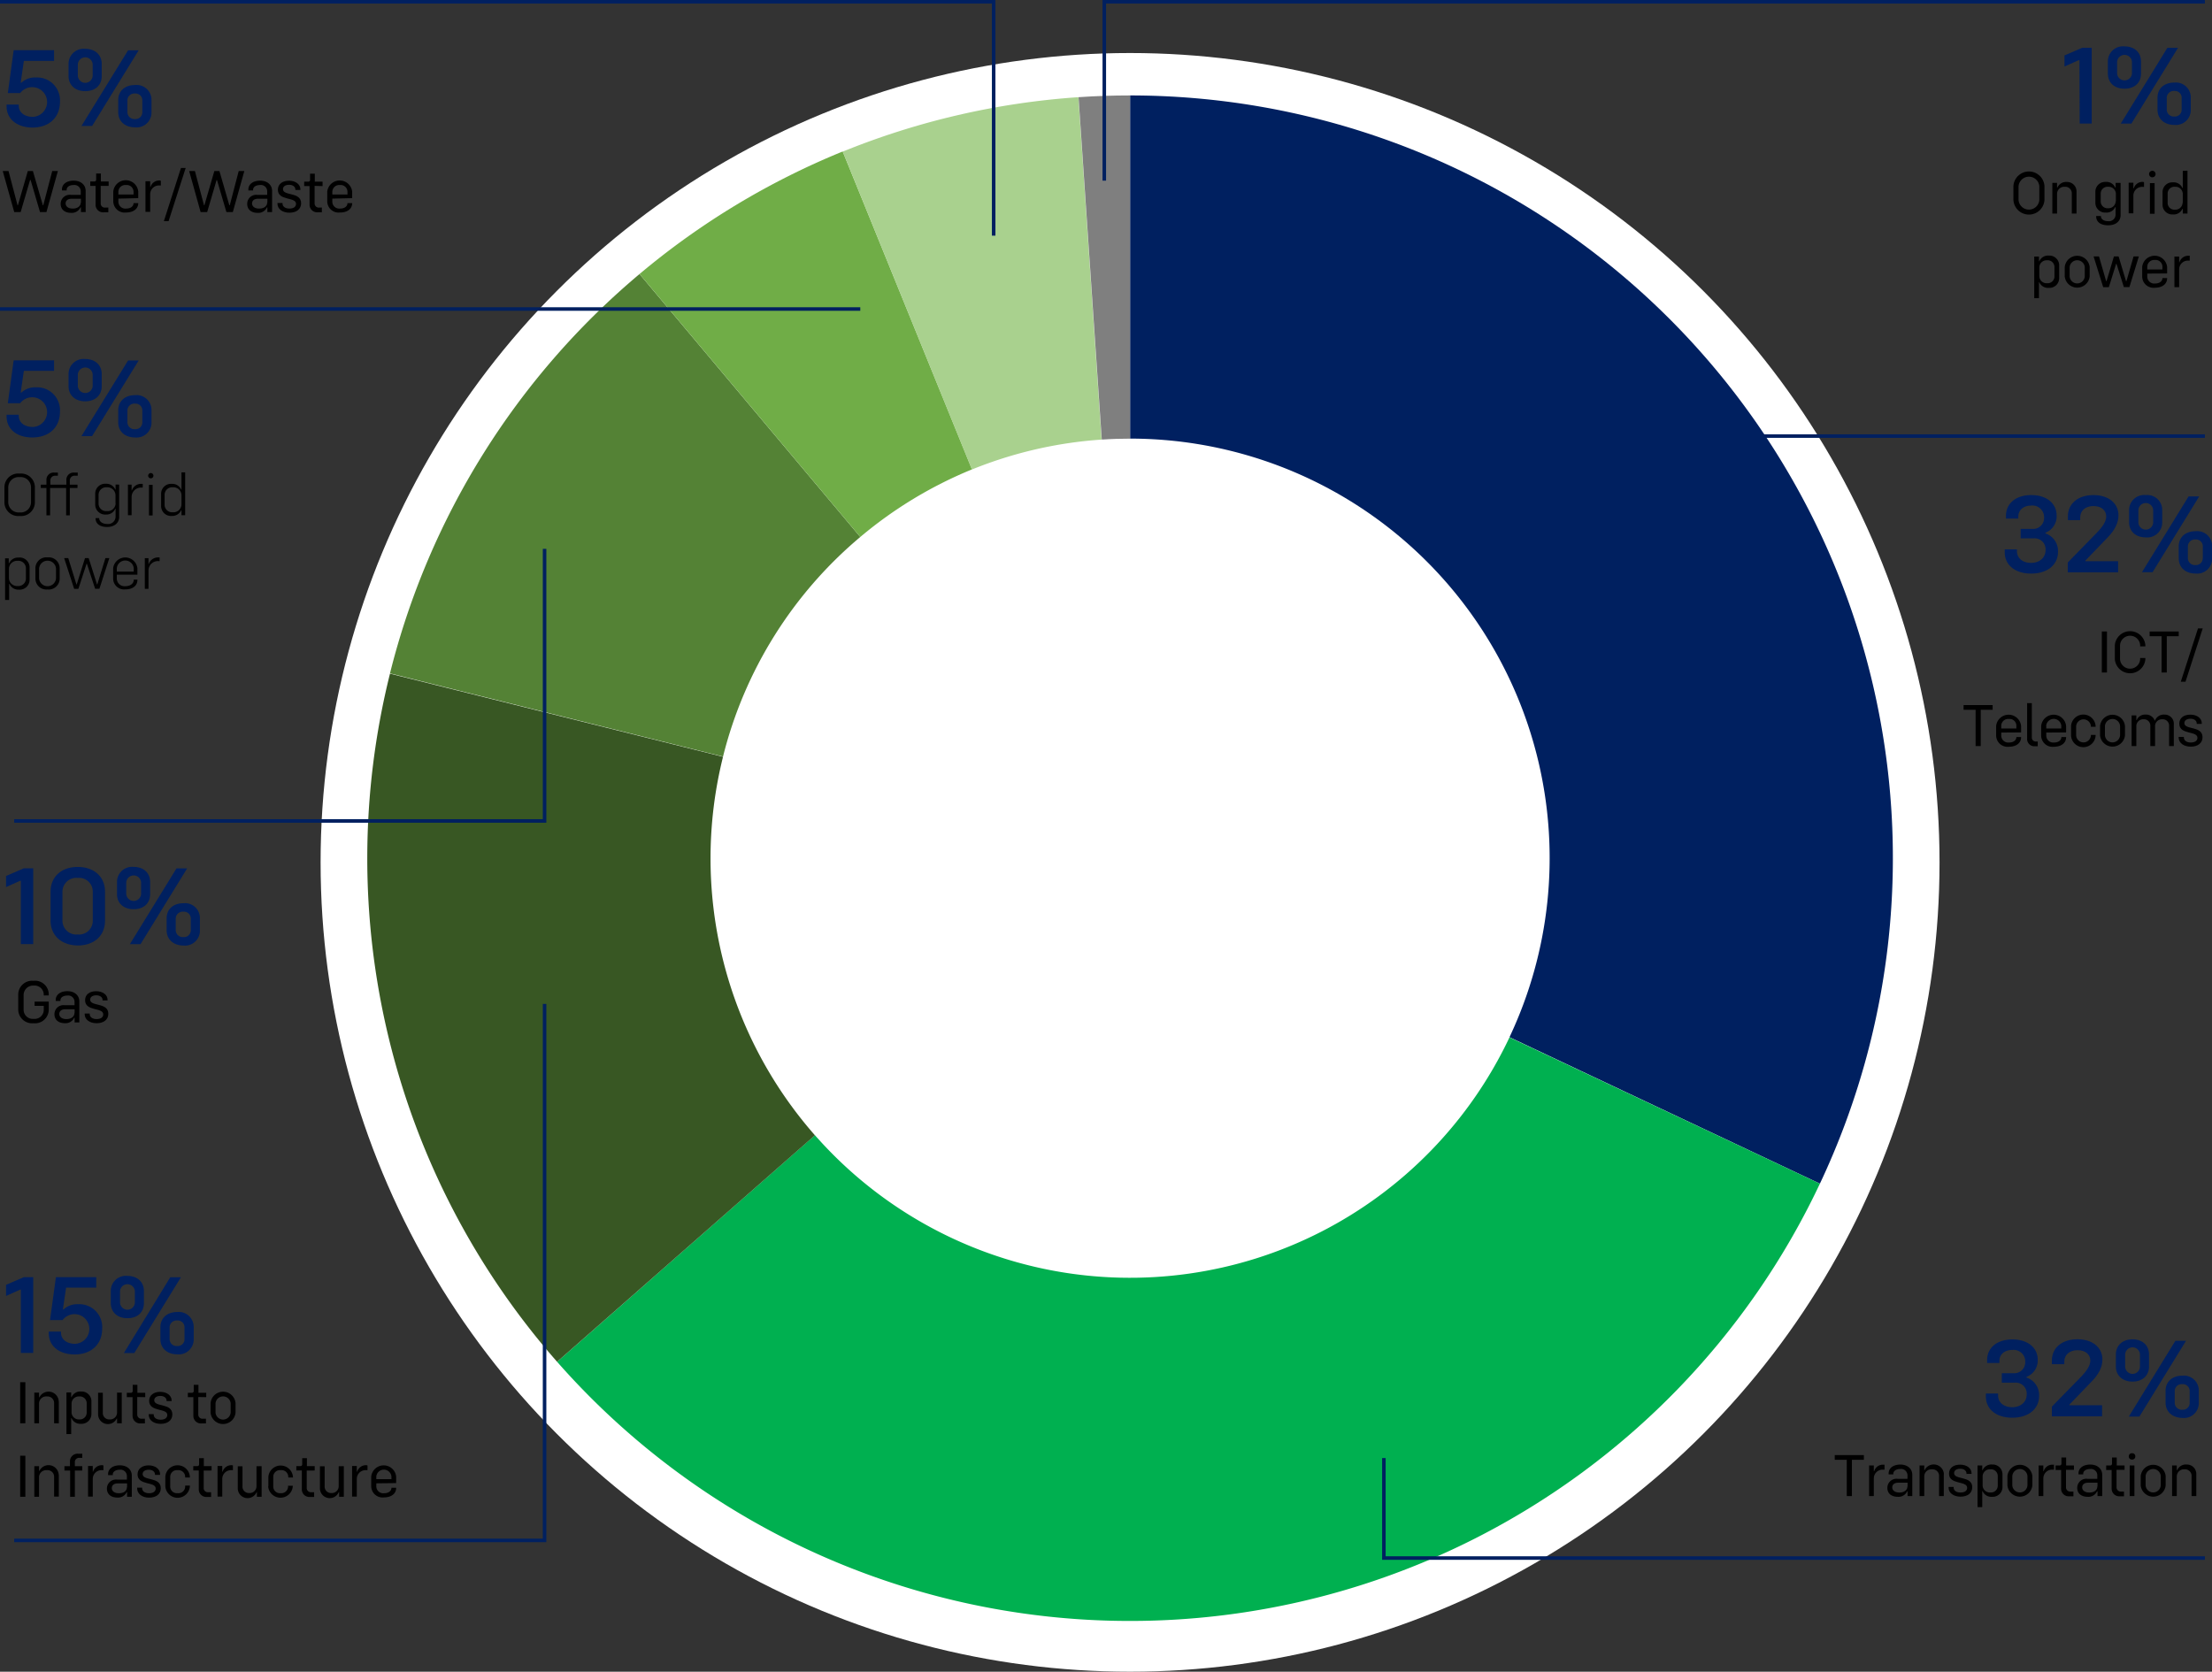
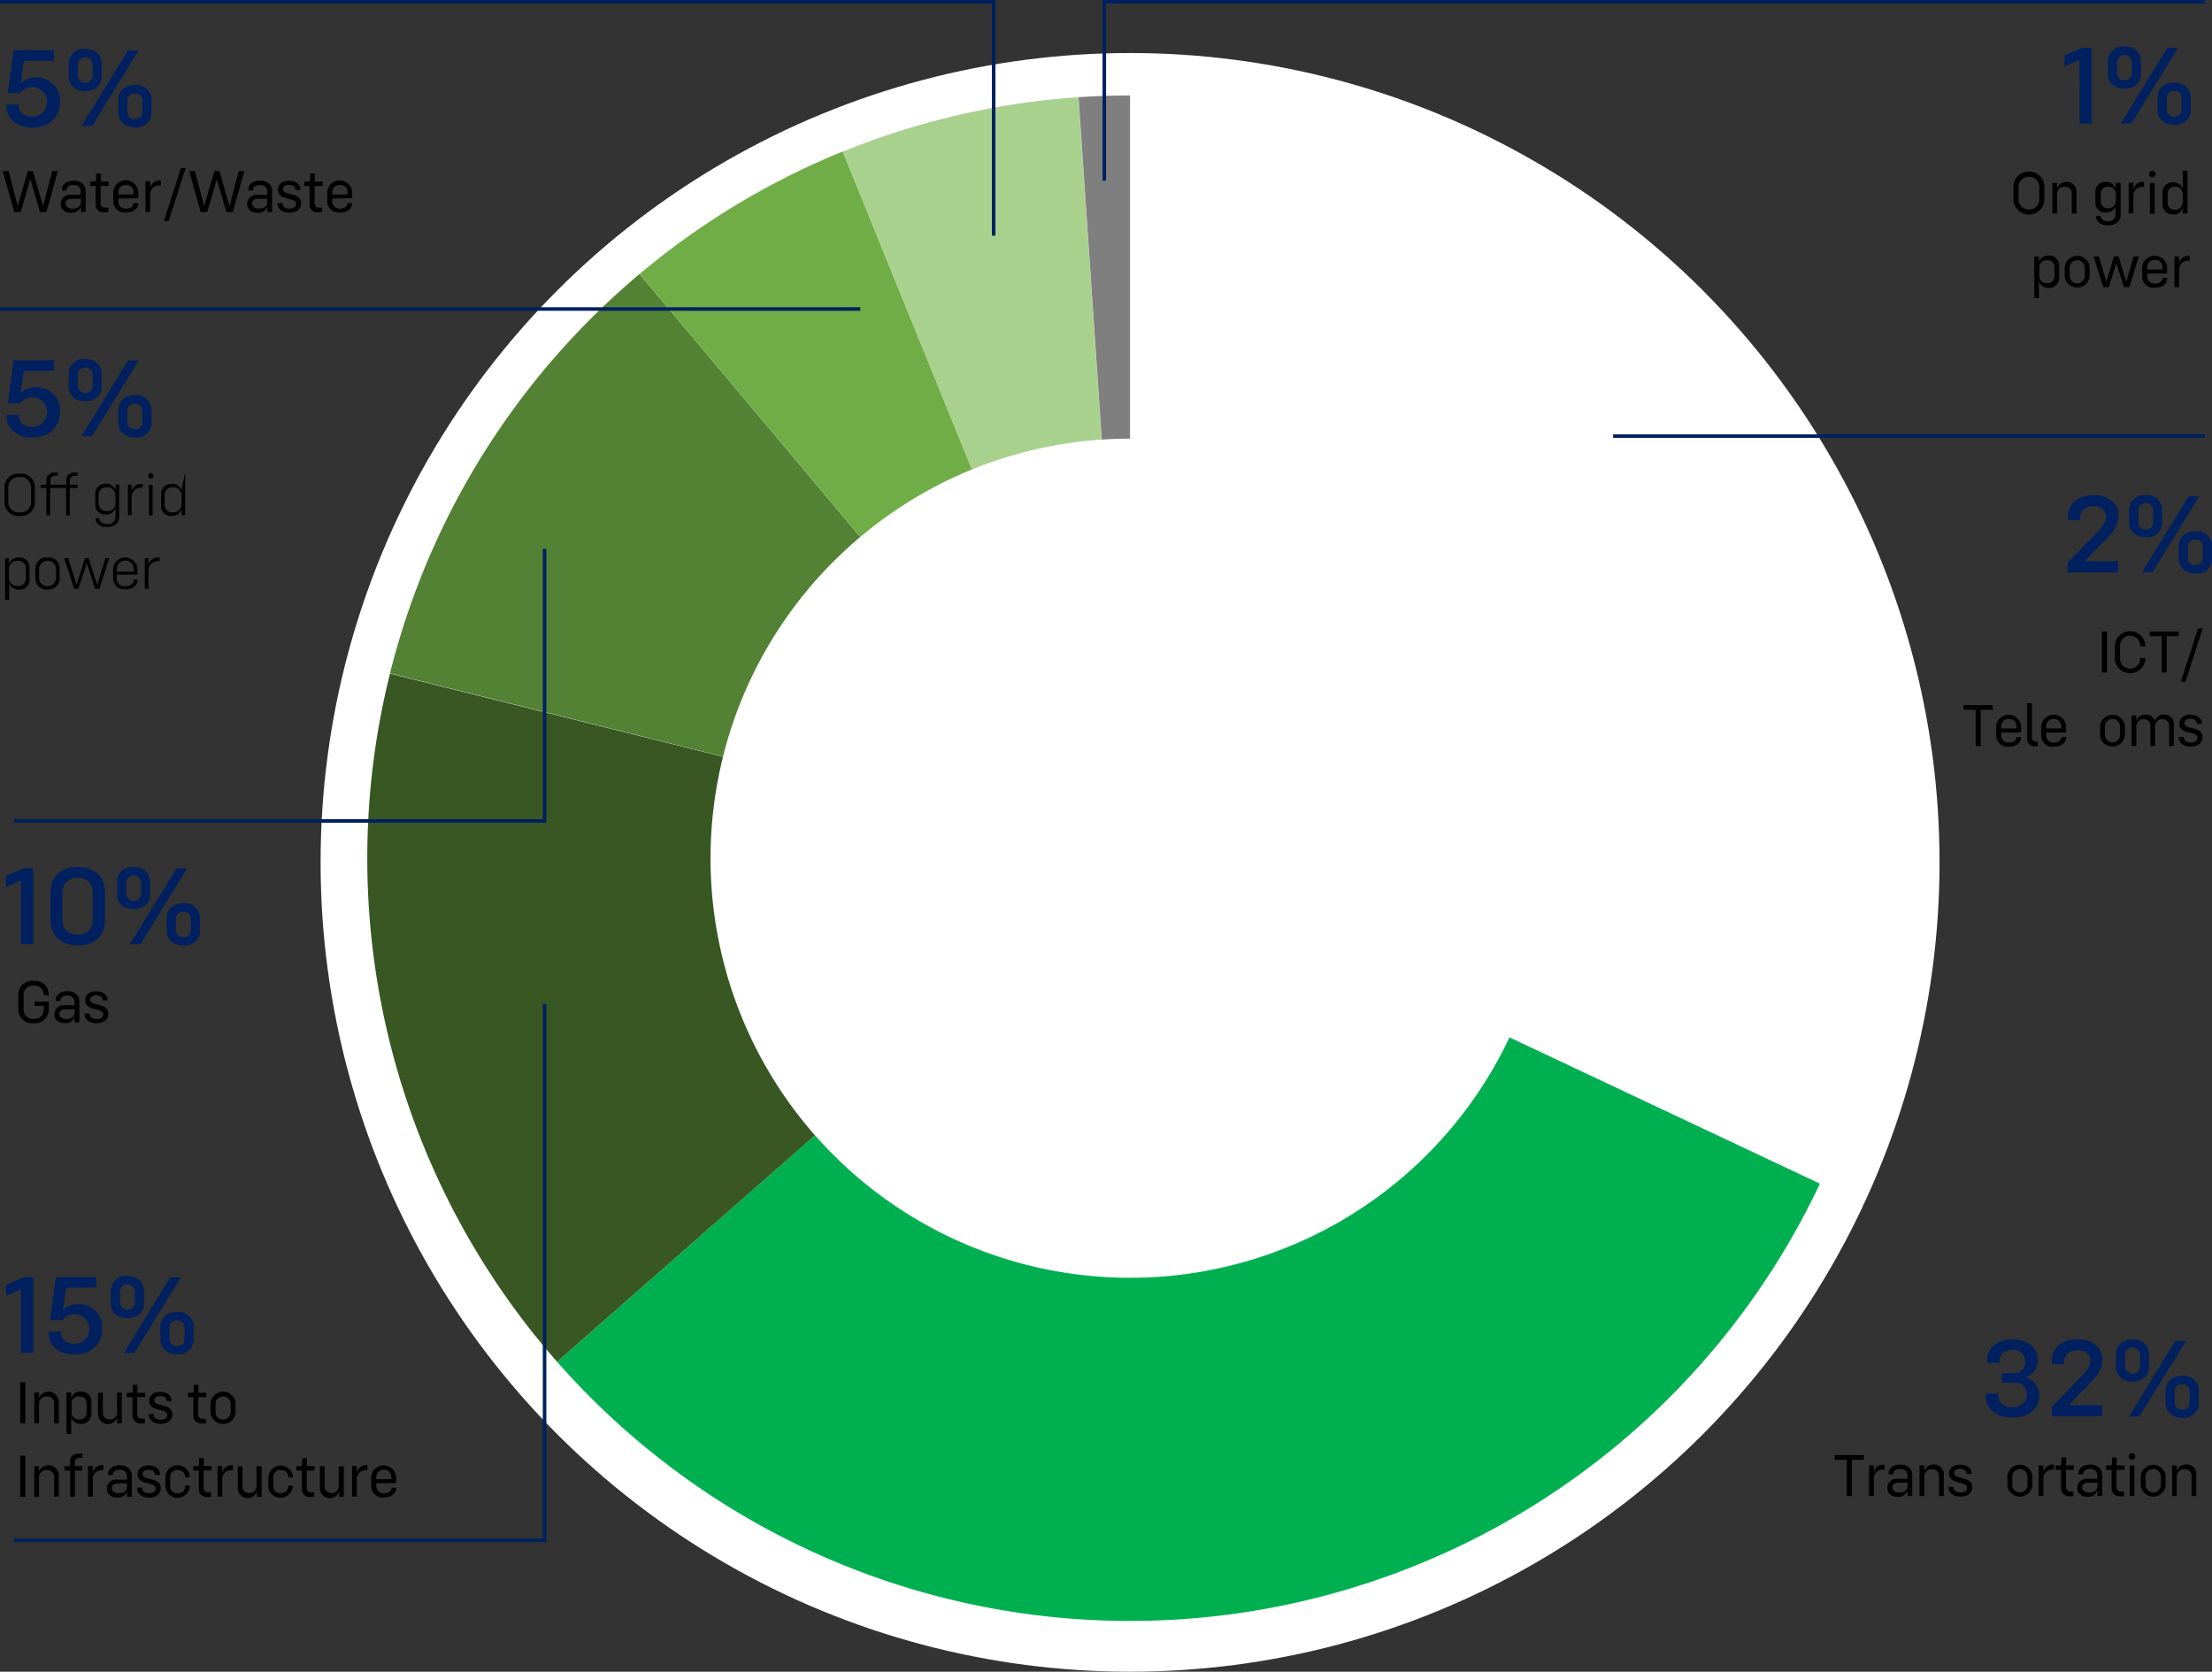
<svg xmlns="http://www.w3.org/2000/svg" id="Layer_1" data-name="Layer 1" viewBox="0 0 469.25 354.69">
  <rect x="0" y="0" width="469.25" height="354.69" fill="#333333" stroke="none" />
  <defs>
    <style>.cls-1{fill:#fff;}.cls-2{fill:#002060;}.cls-3{fill:#00b050;}.cls-4{fill:#385723;}.cls-5{fill:#548235;}.cls-6{fill:#70ad47;}.cls-7{fill:#a9d18e;}.cls-8{fill:#7f7f7f;}</style>
  </defs>
  <title>pie chart</title>
  <circle class="cls-1" cx="239.73" cy="182.97" r="171.72" />
-   <path class="cls-2" d="M267.45,92.32A161.82,161.82,0,0,1,413.79,323.21l-65.85-31.08a89,89,0,0,0-80.49-127Z" transform="translate(-27.72 -72.07)" />
  <path class="cls-3" d="M413.79,323.21A161.81,161.81,0,0,1,145.9,361l54.7-48.07a89,89,0,0,0,147.34-20.76Z" transform="translate(-27.72 -72.07)" />
  <path class="cls-4" d="M145.9,361a161.8,161.8,0,0,1-35.45-146l70.65,17.64a89,89,0,0,0,19.5,80.31Z" transform="translate(-27.72 -72.07)" />
  <path class="cls-5" d="M110.45,214.94a161.84,161.84,0,0,1,52.94-84.73L210.22,186a89,89,0,0,0-29.12,46.6Z" transform="translate(-27.72 -72.07)" />
  <path class="cls-6" d="M163.39,130.21a162.08,162.08,0,0,1,43.1-26l27.43,67.45A89.2,89.2,0,0,0,210.22,186Z" transform="translate(-27.72 -72.07)" />
  <path class="cls-7" d="M206.49,104.24a161.75,161.75,0,0,1,50-11.55l4.92,72.65a89,89,0,0,0-27.52,6.35Z" transform="translate(-27.72 -72.07)" />
  <path class="cls-8" d="M256.52,92.69c3.64-.25,7.29-.37,10.93-.37v72.82c-2,0-4,.06-6,.2Z" transform="translate(-27.72 -72.07)" />
  <path d="M473.6,206.05h1.09v8.71H473.6Z" transform="translate(-27.72 -72.07)" />
  <path d="M476.36,211.93v-3a3.25,3.25,0,0,1,6.47,0v.29h-1.1v-.27a2.14,2.14,0,0,0-4.27,0v3a2.14,2.14,0,0,0,4.27,0v-.27h1.1v.3a3.25,3.25,0,0,1-6.47,0Z" transform="translate(-27.72 -72.07)" />
  <path d="M489.91,207.06h-2.53v7.7h-1.1v-7.7h-2.54v-1h6.17Z" transform="translate(-27.72 -72.07)" />
  <path d="M494,205.4h1l-3.65,11.31h-1Z" transform="translate(-27.72 -72.07)" />
  <path d="M450.44,222.67h-2.53v7.69h-1.09v-7.69h-2.55v-1h6.17Z" transform="translate(-27.72 -72.07)" />
  <path d="M452.26,227.5v.63a1.48,1.48,0,0,0,1.65,1.48c.93,0,1.56-.46,1.56-1.16v0h1v.06c0,1.22-1.05,2-2.6,2a2.42,2.42,0,0,1-2.69-2.42v-2a2.66,2.66,0,0,1,5.29,0v1.38Zm0-1.42v.55h3.21v-.55a1.43,1.43,0,0,0-1.59-1.46A1.46,1.46,0,0,0,452.26,226.08Z" transform="translate(-27.72 -72.07)" />
  <path d="M457.75,228.79v-7.53h1v7.28a.82.82,0,0,0,.88.86H460v1h-.57A1.53,1.53,0,0,1,457.75,228.79Z" transform="translate(-27.72 -72.07)" />
  <path d="M461.81,227.5v.63a1.48,1.48,0,0,0,1.65,1.48c.92,0,1.56-.46,1.56-1.16v0h1v.06c0,1.22-1.06,2-2.6,2a2.41,2.41,0,0,1-2.69-2.42v-2a2.66,2.66,0,0,1,5.29,0v1.38Zm0-1.42v.55H465v-.55a1.61,1.61,0,0,0-3.21,0Z" transform="translate(-27.72 -72.07)" />
-   <path d="M467.07,228.13v-2a2.61,2.61,0,0,1,5.21,0v.14h-1v-.13a1.57,1.57,0,0,0-3.13,0v2a1.57,1.57,0,0,0,3.13,0V228h1v.15a2.61,2.61,0,0,1-5.21,0Z" transform="translate(-27.72 -72.07)" />
  <path d="M473.22,228.1v-2a2.66,2.66,0,0,1,5.29,0v2a2.66,2.66,0,0,1-5.29,0Zm4.25,0v-2a1.61,1.61,0,0,0-3.21,0v2a1.61,1.61,0,0,0,3.21,0Z" transform="translate(-27.72 -72.07)" />
  <path d="M488.87,225.76v4.6h-1V226.1a1.35,1.35,0,0,0-1.43-1.42,1.46,1.46,0,0,0-1.55,1.4v4.28h-1V226.1a1.35,1.35,0,0,0-1.43-1.42,1.45,1.45,0,0,0-1.54,1.4v4.28h-1v-6.5h1v1h.07a1.9,1.9,0,0,1,1.89-1.17,1.93,1.93,0,0,1,1.94,1.28h.05a2,2,0,0,1,2-1.28A1.93,1.93,0,0,1,488.87,225.76Z" transform="translate(-27.72 -72.07)" />
  <path d="M489.9,228.55v-.13H491v.12c0,.64.58,1.07,1.47,1.07s1.41-.39,1.41-1c0-1.53-3.85-.57-3.85-3,0-1.21.95-1.91,2.35-1.91s2.42.75,2.42,1.83v.13h-1.07v-.09c0-.59-.52-1-1.32-1s-1.3.36-1.3.92c0,1.51,3.85.51,3.85,3,0,1.24-1,2-2.49,2S489.9,229.71,489.9,228.55Z" transform="translate(-27.72 -72.07)" />
-   <path class="cls-2" d="M453,189.26v-.63h2.59V189c0,1.51,1.23,2.5,3,2.5s3.07-1.08,3.07-2.72a2.32,2.32,0,0,0-2.45-2.49h-2.83v-2h2.47a2.32,2.32,0,0,0,2.5-2.45,2.47,2.47,0,0,0-2.74-2.5c-1.63,0-2.73.94-2.73,2.35v.41h-2.62v-.57c0-2.67,2.13-4.42,5.37-4.42s5.38,1.75,5.38,4.37a3.71,3.71,0,0,1-2.38,3.62v.15a3.9,3.9,0,0,1,2.67,3.91c0,2.76-2.26,4.61-5.69,4.61S453,191.94,453,189.26Z" transform="translate(-27.72 -72.07)" />
  <path class="cls-2" d="M466.37,191.42l6-6.15c1.42-1.42,2.16-2.59,2.16-3.62,0-1.27-1-2.21-2.71-2.21s-2.81,1-2.81,2.4v.58H466.4v-.77c0-2.74,2.16-4.54,5.42-4.54s5.31,1.8,5.31,4.3c0,1.53-.7,3.09-2.4,4.8L470.12,191v.15h6.93v2.35H466.37Z" transform="translate(-27.72 -72.07)" />
  <path class="cls-2" d="M479.38,182.87v-2.54a3.2,3.2,0,0,1,3.53-3.22,3.17,3.17,0,0,1,3.5,3.22v2.54a3.17,3.17,0,0,1-3.5,3.22C480.8,186.09,479.38,184.82,479.38,182.87Zm5.11,0v-2.5a1.57,1.57,0,0,0-3.14,0v2.5a1.57,1.57,0,0,0,3.14,0ZM492,177.4h2.25l-9.89,16.08h-2.25Zm-2.09,13.15V188c0-1.95,1.44-3.22,3.57-3.22A3.16,3.16,0,0,1,497,188v2.54a3.16,3.16,0,0,1-3.48,3.22C491.36,193.77,489.92,192.5,489.92,190.55Zm5.11,0V188a1.43,1.43,0,0,0-1.54-1.46,1.48,1.48,0,0,0-1.63,1.46v2.5a1.48,1.48,0,0,0,1.63,1.46A1.43,1.43,0,0,0,495,190.53Z" transform="translate(-27.72 -72.07)" />
  <path d="M423.12,381.8h-2.54v7.7h-1.09v-7.7h-2.55v-1h6.18Z" transform="translate(-27.72 -72.07)" />
  <path d="M427.5,382.84v1.05h-.27a1.86,1.86,0,0,0-2,1.82v3.79h-1V383h1v1.21h.08a1.92,1.92,0,0,1,2-1.37Z" transform="translate(-27.72 -72.07)" />
  <path d="M433.39,385v4.5h-1v-1h-.09a2,2,0,0,1-2,1.15c-1.34,0-2.2-.72-2.2-1.89a1.93,1.93,0,0,1,2.19-1.92h2.08v-.72a1.36,1.36,0,0,0-1.54-1.37c-.84,0-1.46.41-1.46,1v.14h-1v-.19c0-1.15,1-1.89,2.5-1.89S433.39,383.7,433.39,385Zm-1,2.47v-.81h-2c-.78,0-1.25.39-1.25,1s.56,1.08,1.46,1.08C431.66,388.77,432.35,388.21,432.35,387.47Z" transform="translate(-27.72 -72.07)" />
  <path d="M440.07,384.9v4.6h-1v-4.23a1.39,1.39,0,0,0-1.51-1.45,1.51,1.51,0,0,0-1.63,1.44v4.24h-1V383h1v1H436a2.16,2.16,0,0,1,4.1.86Z" transform="translate(-27.72 -72.07)" />
  <path d="M441.09,387.69v-.13h1.07v.12c0,.64.57,1.06,1.47,1.06s1.4-.39,1.4-1c0-1.54-3.85-.58-3.85-3,0-1.21.95-1.91,2.36-1.91s2.42.76,2.42,1.83v.13h-1.07v-.09c0-.58-.52-1-1.33-1s-1.3.37-1.3.92c0,1.51,3.85.51,3.85,3,0,1.25-1,2-2.48,2S441.09,388.85,441.09,387.69Z" transform="translate(-27.72 -72.07)" />
-   <path d="M452.52,385v2.5a2.07,2.07,0,0,1-2.21,2.15,2,2,0,0,1-2-1.19h-.08v3.38h-1V383h1v1h.08a2,2,0,0,1,2-1.2A2.08,2.08,0,0,1,452.52,385Zm-1,.29a1.43,1.43,0,0,0-1.57-1.47,1.53,1.53,0,0,0-1.64,1.45v2a1.53,1.53,0,0,0,1.64,1.46,1.44,1.44,0,0,0,1.57-1.47Z" transform="translate(-27.72 -72.07)" />
  <path d="M453.57,387.24v-2a2.66,2.66,0,0,1,5.29,0v2a2.66,2.66,0,0,1-5.29,0Zm4.25,0v-2a1.61,1.61,0,0,0-3.21,0v2a1.61,1.61,0,0,0,3.21,0Z" transform="translate(-27.72 -72.07)" />
  <path d="M463.45,382.84v1.05h-.26a1.86,1.86,0,0,0-2,1.82v3.79h-1V383h1v1.21h.08a1.91,1.91,0,0,1,2-1.37Z" transform="translate(-27.72 -72.07)" />
  <path d="M466,383.93v3.68a.88.88,0,0,0,.94.93h.63v1h-.86a1.6,1.6,0,0,1-1.75-1.64v-3.93h-1.17V383h.84a.37.37,0,0,0,.4-.41v-1.28h1V383h1.65v.93Z" transform="translate(-27.72 -72.07)" />
  <path d="M473.68,385v4.5h-1v-1h-.1a2,2,0,0,1-2,1.15c-1.34,0-2.2-.72-2.2-1.89a1.92,1.92,0,0,1,2.18-1.92h2.08v-.72a1.35,1.35,0,0,0-1.53-1.37c-.84,0-1.46.41-1.46,1v.14h-1v-.19c0-1.15,1-1.89,2.5-1.89S473.68,383.7,473.68,385Zm-1,2.47v-.81h-2c-.78,0-1.25.39-1.25,1s.56,1.08,1.46,1.08C472,388.77,472.64,388.21,472.64,387.47Z" transform="translate(-27.72 -72.07)" />
  <path d="M476.72,383.93v3.68a.89.89,0,0,0,.95.93h.63v1h-.86a1.61,1.61,0,0,1-1.76-1.64v-3.93h-1.16V383h.84a.37.37,0,0,0,.4-.41v-1.28h1V383h1.66v.93Z" transform="translate(-27.72 -72.07)" />
  <path d="M479.32,381.07a.64.64,0,0,1,.71-.66.63.63,0,0,1,.67.66.64.64,0,0,1-.67.68A.65.65,0,0,1,479.32,381.07Zm.19,1.93h1v6.5h-1Z" transform="translate(-27.72 -72.07)" />
  <path d="M481.85,387.24v-2a2.66,2.66,0,0,1,5.29,0v2a2.66,2.66,0,0,1-5.29,0Zm4.25,0v-2a1.61,1.61,0,0,0-3.21,0v2a1.61,1.61,0,0,0,3.21,0Z" transform="translate(-27.72 -72.07)" />
  <path d="M493.64,384.9v4.6h-1v-4.23a1.39,1.39,0,0,0-1.51-1.45,1.51,1.51,0,0,0-1.63,1.44v4.24h-1V383h1v1h.08a2,2,0,0,1,2-1.2A2,2,0,0,1,493.64,384.9Z" transform="translate(-27.72 -72.07)" />
  <path class="cls-2" d="M449,368.36v-.62h2.59v.4c0,1.52,1.23,2.5,3,2.5s3.07-1.08,3.07-2.71a2.32,2.32,0,0,0-2.45-2.5h-2.83v-2h2.47a2.32,2.32,0,0,0,2.5-2.45,2.46,2.46,0,0,0-2.74-2.49c-1.63,0-2.74.93-2.74,2.35v.41h-2.61v-.58c0-2.66,2.13-4.41,5.37-4.41S460,358,460,360.58a3.72,3.72,0,0,1-2.38,3.63v.14a3.91,3.91,0,0,1,2.67,3.91c0,2.76-2.26,4.61-5.69,4.61S449,371.05,449,368.36Z" transform="translate(-27.72 -72.07)" />
  <path class="cls-2" d="M463,370.52l6-6.14c1.41-1.42,2.16-2.6,2.16-3.63,0-1.27-1-2.21-2.71-2.21s-2.81,1-2.81,2.4v.58H463v-.77c0-2.73,2.16-4.53,5.42-4.53s5.3,1.8,5.3,4.29c0,1.54-.69,3.1-2.4,4.8l-4.6,4.78v.14h6.93v2.35H463Z" transform="translate(-27.72 -72.07)" />
  <path class="cls-2" d="M476.58,362v-2.55c0-1.94,1.44-3.21,3.53-3.21s3.5,1.27,3.5,3.21V362c0,1.94-1.39,3.21-3.5,3.21S476.58,363.92,476.58,362Zm5.11,0v-2.49a1.57,1.57,0,0,0-3.14,0V362a1.57,1.57,0,0,0,3.14,0Zm7.51-5.45h2.26l-9.89,16.08h-2.25Zm-2.08,13.16v-2.55c0-1.94,1.44-3.21,3.57-3.21a3.16,3.16,0,0,1,3.48,3.21v2.55a3.16,3.16,0,0,1-3.48,3.21C488.56,372.87,487.12,371.6,487.12,369.66Zm5.11,0v-2.49a1.44,1.44,0,0,0-1.54-1.47,1.49,1.49,0,0,0-1.63,1.47v2.49a1.49,1.49,0,0,0,1.63,1.47A1.44,1.44,0,0,0,492.23,369.63Z" transform="translate(-27.72 -72.07)" />
  <path d="M32,365.34h1.1v8.71H32Z" transform="translate(-27.72 -72.07)" />
  <path d="M40.2,369.44v4.61h-1v-4.23a1.4,1.4,0,0,0-1.51-1.46A1.52,1.52,0,0,0,36,369.81v4.24H35v-6.5h1v1h.08a2.16,2.16,0,0,1,4.1.85Z" transform="translate(-27.72 -72.07)" />
  <path d="M47.11,369.55V372a2.08,2.08,0,0,1-2.21,2.16,2,2,0,0,1-2-1.19h-.08v3.38h-1v-8.84h1v1h.08a2,2,0,0,1,2-1.2A2.08,2.08,0,0,1,47.11,369.55Zm-1,.28a1.44,1.44,0,0,0-1.57-1.47,1.53,1.53,0,0,0-1.64,1.46v1.95a1.53,1.53,0,0,0,1.64,1.46,1.44,1.44,0,0,0,1.57-1.47Z" transform="translate(-27.72 -72.07)" />
  <path d="M53.55,367.55v6.5h-1v-1h-.07a2.08,2.08,0,0,1-3.95-.86v-4.62h1v4.26A1.35,1.35,0,0,0,51,373.23a1.45,1.45,0,0,0,1.55-1.41v-4.27Z" transform="translate(-27.72 -72.07)" />
  <path d="M56.83,368.48v3.68a.88.88,0,0,0,1,.92h.63v1h-.86a1.61,1.61,0,0,1-1.76-1.64v-3.93H54.62v-.93h.85a.37.37,0,0,0,.4-.41v-1.28h1v1.69h1.66v.93Z" transform="translate(-27.72 -72.07)" />
  <path d="M59.27,372.24v-.13h1.06v.12c0,.63.57,1.06,1.47,1.06s1.41-.39,1.41-1c0-1.53-3.85-.57-3.85-3,0-1.21,1-1.91,2.35-1.91s2.42.75,2.42,1.83v.13H63.06v-.09c0-.58-.52-1-1.32-1s-1.3.36-1.3.92c0,1.51,3.84.51,3.84,3,0,1.25-1,2-2.48,2S59.27,373.4,59.27,372.24Z" transform="translate(-27.72 -72.07)" />
  <path d="M69.78,368.48v3.68a.88.88,0,0,0,1,.92h.63v1H70.5a1.6,1.6,0,0,1-1.76-1.64v-3.93H67.57v-.93h.85a.37.37,0,0,0,.4-.41v-1.28h1v1.69h1.65v.93Z" transform="translate(-27.72 -72.07)" />
  <path d="M72.39,371.78v-2a2.66,2.66,0,0,1,5.3,0v2a2.66,2.66,0,0,1-5.3,0Zm4.26,0v-1.95a1.61,1.61,0,0,0-3.21,0v1.95a1.61,1.61,0,0,0,3.21,0Z" transform="translate(-27.72 -72.07)" />
  <path d="M32,380.94h1.1v8.71H32Z" transform="translate(-27.72 -72.07)" />
  <path d="M40.2,385v4.61h-1v-4.23A1.4,1.4,0,0,0,37.65,384,1.52,1.52,0,0,0,36,385.41v4.24H35v-6.5h1v1h.08a2.16,2.16,0,0,1,4.1.85Z" transform="translate(-27.72 -72.07)" />
  <path d="M43.6,382.35v.8h1.57v.93H43.6v5.57h-1v-5.57H41.39v-.93h1.17v-1a1.61,1.61,0,0,1,1.75-1.64h.86v.88h-.62A.88.88,0,0,0,43.6,382.35Z" transform="translate(-27.72 -72.07)" />
  <path d="M49.66,383V384H49.4a1.86,1.86,0,0,0-2,1.82v3.79h-1v-6.5h1v1.2h.07a1.94,1.94,0,0,1,2-1.36Z" transform="translate(-27.72 -72.07)" />
  <path d="M55.68,385.15v4.5h-1v-1H54.6a2,2,0,0,1-2,1.16c-1.34,0-2.2-.73-2.2-1.9A1.92,1.92,0,0,1,52.56,386h2.08v-.73a1.35,1.35,0,0,0-1.54-1.36c-.84,0-1.45.4-1.45,1v.14h-1v-.2c0-1.14,1-1.88,2.5-1.88S55.68,383.85,55.68,385.15Zm-1,2.47v-.81h-2c-.78,0-1.24.39-1.24,1s.55,1.08,1.45,1.08C54,388.92,54.64,388.36,54.64,387.62Z" transform="translate(-27.72 -72.07)" />
  <path d="M56.81,387.84v-.13h1.06v.12c0,.63.58,1.06,1.47,1.06s1.41-.39,1.41-1c0-1.53-3.85-.57-3.85-3,0-1.21,1-1.91,2.35-1.91s2.42.75,2.42,1.83V385H60.6v-.09c0-.58-.52-1-1.32-1s-1.3.36-1.3.92c0,1.51,3.85.51,3.85,3,0,1.25-1,2-2.49,2S56.81,389,56.81,387.84Z" transform="translate(-27.72 -72.07)" />
  <path d="M62.79,387.41v-2a2.61,2.61,0,0,1,5.21,0v.14H67v-.13A1.43,1.43,0,0,0,65.39,384a1.41,1.41,0,0,0-1.56,1.44v2a1.41,1.41,0,0,0,1.56,1.44A1.43,1.43,0,0,0,67,387.4v-.13h1v.14a2.61,2.61,0,0,1-5.21,0Z" transform="translate(-27.72 -72.07)" />
  <path d="M70.93,384.08v3.68a.87.87,0,0,0,.94.92h.63v1h-.86A1.6,1.6,0,0,1,69.89,388v-3.93H68.72v-.93h.84a.37.37,0,0,0,.4-.41v-1.28h1v1.69h1.65v.93Z" transform="translate(-27.72 -72.07)" />
  <path d="M77.13,383V384h-.26a1.86,1.86,0,0,0-2,1.82v3.79h-1v-6.5h1v1.2h.08a1.93,1.93,0,0,1,2-1.36Z" transform="translate(-27.72 -72.07)" />
  <path d="M83.22,383.15v6.5h-1v-1h-.06a2.08,2.08,0,0,1-4-.86v-4.62h1v4.26a1.35,1.35,0,0,0,1.43,1.42,1.44,1.44,0,0,0,1.54-1.41v-4.27Z" transform="translate(-27.72 -72.07)" />
  <path d="M84.65,387.41v-2a2.62,2.62,0,0,1,5.22,0v.14h-1v-.13A1.43,1.43,0,0,0,87.25,384a1.41,1.41,0,0,0-1.56,1.44v2a1.41,1.41,0,0,0,1.56,1.44,1.43,1.43,0,0,0,1.58-1.44v-.13h1v.14a2.62,2.62,0,0,1-5.22,0Z" transform="translate(-27.72 -72.07)" />
  <path d="M92.79,384.08v3.68a.88.88,0,0,0,.95.92h.62v1h-.85A1.6,1.6,0,0,1,91.75,388v-3.93H90.58v-.93h.85a.37.37,0,0,0,.4-.41v-1.28h1v1.69h1.65v.93Z" transform="translate(-27.72 -72.07)" />
  <path d="M100.66,383.15v6.5h-1v-1h-.07a2.08,2.08,0,0,1-4-.86v-4.62h1v4.26a1.35,1.35,0,0,0,1.43,1.42,1.45,1.45,0,0,0,1.55-1.41v-4.27Z" transform="translate(-27.72 -72.07)" />
  <path d="M105.68,383V384h-.27a1.86,1.86,0,0,0-2,1.82v3.79h-1v-6.5h1v1.2h.08a1.93,1.93,0,0,1,2-1.36Z" transform="translate(-27.72 -72.07)" />
  <path d="M107.55,386.79v.62a1.47,1.47,0,0,0,1.65,1.48c.92,0,1.56-.45,1.56-1.16v0h1v.05c0,1.22-1.06,2-2.6,2a2.41,2.41,0,0,1-2.69-2.42v-2a2.66,2.66,0,0,1,5.29,0v1.38Zm0-1.42v.54h3.21v-.54a1.61,1.61,0,0,0-3.21,0Z" transform="translate(-27.72 -72.07)" />
  <path class="cls-2" d="M32.14,345.69H32l-3,1.35v-2.36l3.77-1.63h2v16.08H32.14Z" transform="translate(-27.72 -72.07)" />
  <path class="cls-2" d="M38.06,354.93v-.33h2.6v.21c0,1.44,1.2,2.38,3,2.38a3.15,3.15,0,0,0,.07-6.29A3.21,3.21,0,0,0,41,352.15H38.33l1.25-9.1h8.56v2.23h-6.4l-.68,4.61h.15a4.23,4.23,0,0,1,3.09-1.1A4.85,4.85,0,0,1,49.39,354c0,3.29-2.28,5.45-5.88,5.45C40.27,359.42,38.06,357.67,38.06,354.93Z" transform="translate(-27.72 -72.07)" />
  <path class="cls-2" d="M51.22,348.52V346a3.2,3.2,0,0,1,3.52-3.22c2.12,0,3.51,1.28,3.51,3.22v2.54c0,2-1.39,3.22-3.51,3.22S51.22,350.47,51.22,348.52Zm5.11,0V346a1.58,1.58,0,0,0-3.15,0v2.5a1.58,1.58,0,0,0,3.15,0Zm7.51-5.45H66.1l-9.89,16.08H54ZM61.75,356.2v-2.54c0-1.94,1.44-3.22,3.58-3.22a3.17,3.17,0,0,1,3.48,3.22v2.54a3.16,3.16,0,0,1-3.48,3.22C63.19,359.42,61.75,358.15,61.75,356.2Zm5.11,0v-2.5a1.43,1.43,0,0,0-1.53-1.46,1.48,1.48,0,0,0-1.63,1.46v2.5a1.48,1.48,0,0,0,1.63,1.46A1.43,1.43,0,0,0,66.86,356.18Z" transform="translate(-27.72 -72.07)" />
  <path d="M37,283.28v-.14a1.93,1.93,0,0,0-2.13-1.95,2,2,0,0,0-2.14,2v3.05a1.94,1.94,0,0,0,2.14,2,1.92,1.92,0,0,0,2.13-2v-.76H35.06v-.89h3v1.64a2.91,2.91,0,0,1-3.23,2.94,2.94,2.94,0,0,1-3.24-3v-3a2.94,2.94,0,0,1,3.24-3,2.9,2.9,0,0,1,3.23,2.94v.16Z" transform="translate(-27.72 -72.07)" />
  <path d="M44.55,284.55V289h-1v-1h-.09a2,2,0,0,1-2,1.16c-1.34,0-2.19-.73-2.19-1.9a1.91,1.91,0,0,1,2.18-1.91h2.08v-.73A1.34,1.34,0,0,0,42,283.3c-.85,0-1.46.4-1.46,1v.15h-1v-.2c0-1.14,1-1.88,2.49-1.88S44.55,283.25,44.55,284.55Zm-1,2.47v-.81h-2c-.78,0-1.25.39-1.25,1s.56,1.08,1.46,1.08C42.82,288.32,43.51,287.76,43.51,287Z" transform="translate(-27.72 -72.07)" />
  <path d="M45.68,287.24v-.13h1.07v.11c0,.64.57,1.07,1.47,1.07s1.4-.39,1.4-1c0-1.53-3.85-.57-3.85-3,0-1.21.95-1.91,2.35-1.91s2.42.75,2.42,1.83v.13H49.48v-.09c0-.59-.52-1-1.33-1s-1.3.36-1.3.92c0,1.51,3.85.51,3.85,3,0,1.25-1,2-2.48,2S45.68,288.39,45.68,287.24Z" transform="translate(-27.72 -72.07)" />
  <path class="cls-2" d="M32.14,258.94H32l-3,1.34v-2.35l3.77-1.63h2v16.08H32.14Z" transform="translate(-27.72 -72.07)" />
  <path class="cls-2" d="M38.45,267.41v-6.14c0-3.17,2.28-5.26,5.76-5.26S50,258.1,50,261.27v6.14c0,3.17-2.29,5.26-5.74,5.26S38.45,270.58,38.45,267.41Zm8.95-.07v-6a2.91,2.91,0,0,0-3.19-3,2.94,2.94,0,0,0-3.24,3v6a2.94,2.94,0,0,0,3.24,3A2.91,2.91,0,0,0,47.4,267.34Z" transform="translate(-27.72 -72.07)" />
  <path class="cls-2" d="M52.54,261.77v-2.54A3.2,3.2,0,0,1,56.06,256c2.12,0,3.51,1.27,3.51,3.22v2.54c0,2-1.39,3.22-3.51,3.22S52.54,263.72,52.54,261.77Zm5.11,0v-2.5a1.58,1.58,0,0,0-3.15,0v2.5a1.58,1.58,0,0,0,3.15,0Zm7.51-5.45h2.26l-9.89,16.08H55.27Zm-2.09,13.15v-2.54c0-2,1.44-3.22,3.58-3.22a3.16,3.16,0,0,1,3.48,3.22v2.54a3.16,3.16,0,0,1-3.48,3.22C64.51,272.67,63.07,271.4,63.07,269.45Zm5.12,0v-2.5a1.43,1.43,0,0,0-1.54-1.46A1.48,1.48,0,0,0,65,266.93v2.5a1.48,1.48,0,0,0,1.63,1.46A1.43,1.43,0,0,0,68.19,269.43Z" transform="translate(-27.72 -72.07)" />
  <path d="M28.3,108.36h1.23l1.91,7.26h.08l2.1-7.26H34.7l2.11,7.26h.09l1.9-7.26H40l-2.43,8.71H36.21l-2-6.81H34.1l-2,6.81H30.74Z" transform="translate(-27.72 -72.07)" />
  <path d="M45.89,112.58v4.49h-1v-1h-.1a2,2,0,0,1-2,1.16c-1.34,0-2.2-.73-2.2-1.9a1.91,1.91,0,0,1,2.18-1.91h2.08v-.73a1.34,1.34,0,0,0-1.53-1.36c-.85,0-1.46.4-1.46,1v.15h-1v-.2c0-1.14,1-1.88,2.5-1.88S45.89,111.28,45.89,112.58Zm-1,2.47v-.81h-2c-.78,0-1.25.39-1.25,1s.56,1.08,1.46,1.08C44.16,116.35,44.85,115.79,44.85,115.05Z" transform="translate(-27.72 -72.07)" />
  <path d="M49.08,111.51v3.68a.87.87,0,0,0,1,.92h.62v1h-.86A1.6,1.6,0,0,1,48,115.44v-3.93H46.87v-.94h.84a.37.37,0,0,0,.41-.4v-1.29h1v1.69h1.65v.94Z" transform="translate(-27.72 -72.07)" />
  <path d="M52.83,114.21v.63a1.48,1.48,0,0,0,1.66,1.48c.92,0,1.56-.45,1.56-1.16v0h1v0c0,1.22-1.06,2-2.6,2a2.42,2.42,0,0,1-2.7-2.42v-2a2.66,2.66,0,0,1,5.3,0v1.37Zm0-1.41v.54h3.22v-.54a1.44,1.44,0,0,0-1.6-1.47A1.46,1.46,0,0,0,52.83,112.8Z" transform="translate(-27.72 -72.07)" />
  <path d="M61.84,110.42v1h-.26a1.86,1.86,0,0,0-2,1.82v3.78h-1v-6.5h1v1.21h.08a1.91,1.91,0,0,1,2-1.36Z" transform="translate(-27.72 -72.07)" />
  <path d="M66.11,107.71h1L63.48,119h-1Z" transform="translate(-27.72 -72.07)" />
  <path d="M67.85,108.36h1.22L71,115.62h.08l2.11-7.26h1.08l2.1,7.26h.09l1.9-7.26h1.19l-2.44,8.71H75.75l-2-6.81h-.08l-2,6.81H70.28Z" transform="translate(-27.72 -72.07)" />
  <path d="M85.44,112.58v4.49h-1v-1h-.09a2,2,0,0,1-2,1.16c-1.34,0-2.19-.73-2.19-1.9a1.91,1.91,0,0,1,2.18-1.91H84.4v-.73a1.34,1.34,0,0,0-1.53-1.36c-.85,0-1.46.4-1.46,1v.15h-1v-.2c0-1.14,1-1.88,2.5-1.88S85.44,111.28,85.44,112.58Zm-1,2.47v-.81h-2c-.78,0-1.25.39-1.25,1s.56,1.08,1.45,1.08C83.71,116.35,84.4,115.79,84.4,115.05Z" transform="translate(-27.72 -72.07)" />
  <path d="M86.58,115.27v-.13h1.07v.11c0,.64.57,1.07,1.47,1.07s1.4-.39,1.4-1c0-1.53-3.85-.57-3.85-3,0-1.21,1-1.91,2.36-1.91s2.42.75,2.42,1.83v.13H90.38v-.09c0-.58-.52-1-1.33-1s-1.3.36-1.3.92c0,1.51,3.85.51,3.85,3,0,1.25-1,2-2.48,2S86.58,116.42,86.58,115.27Z" transform="translate(-27.72 -72.07)" />
  <path d="M94.46,111.51v3.68a.88.88,0,0,0,1,.92H96v1h-.86a1.6,1.6,0,0,1-1.75-1.63v-3.93H92.25v-.94h.84a.36.36,0,0,0,.41-.4v-1.29h1v1.69h1.65v.94Z" transform="translate(-27.72 -72.07)" />
  <path d="M98.22,114.21v.63a1.47,1.47,0,0,0,1.65,1.48c.92,0,1.56-.45,1.56-1.16v0h1v0c0,1.22-1,2-2.6,2a2.41,2.41,0,0,1-2.69-2.42v-2a2.66,2.66,0,0,1,5.29,0v1.37Zm0-1.41v.54h3.21v-.54a1.44,1.44,0,0,0-1.6-1.47A1.46,1.46,0,0,0,98.22,112.8Z" transform="translate(-27.72 -72.07)" />
  <path class="cls-2" d="M29.11,94.6v-.34H31.7v.22c0,1.44,1.2,2.38,3,2.38a3.15,3.15,0,0,0,.07-6.29A3.21,3.21,0,0,0,32,91.82H29.38l1.24-9.1h8.57V85H32.78l-.67,4.61h.15a4.23,4.23,0,0,1,3.09-1.1,4.85,4.85,0,0,1,5.09,5.18c0,3.29-2.28,5.45-5.88,5.45C31.32,99.09,29.11,97.34,29.11,94.6Z" transform="translate(-27.72 -72.07)" />
  <path class="cls-2" d="M42.26,88.19V85.65a3.2,3.2,0,0,1,3.53-3.22c2.11,0,3.51,1.27,3.51,3.22v2.54c0,2-1.4,3.22-3.51,3.22S42.26,90.14,42.26,88.19Zm5.12,0v-2.5a1.58,1.58,0,0,0-3.15,0v2.5a1.58,1.58,0,0,0,3.15,0Zm7.51-5.45h2.25L47.26,98.8H45ZM52.8,95.87V93.33c0-2,1.44-3.22,3.58-3.22a3.16,3.16,0,0,1,3.48,3.22v2.54a3.16,3.16,0,0,1-3.48,3.22C54.24,99.09,52.8,97.82,52.8,95.87Zm5.11,0v-2.5a1.43,1.43,0,0,0-1.53-1.46,1.49,1.49,0,0,0-1.64,1.46v2.5a1.49,1.49,0,0,0,1.64,1.46A1.43,1.43,0,0,0,57.91,95.85Z" transform="translate(-27.72 -72.07)" />
  <path class="cls-2" d="M29.11,160.4v-.34H31.7v.22c0,1.44,1.2,2.38,3,2.38a3.15,3.15,0,0,0,.07-6.29A3.21,3.21,0,0,0,32,157.62H29.38l1.24-9.1h8.57v2.23H32.78l-.67,4.61h.15a4.24,4.24,0,0,1,3.09-1.11,4.86,4.86,0,0,1,5.09,5.19c0,3.29-2.28,5.45-5.88,5.45C31.32,164.89,29.11,163.14,29.11,160.4Z" transform="translate(-27.72 -72.07)" />
  <path class="cls-2" d="M42.26,154v-2.54a3.2,3.2,0,0,1,3.53-3.22c2.11,0,3.51,1.27,3.51,3.22V154c0,1.95-1.4,3.22-3.51,3.22S42.26,155.94,42.26,154Zm5.12,0v-2.5a1.58,1.58,0,0,0-3.15,0V154a1.58,1.58,0,0,0,3.15,0Zm7.51-5.45h2.25L47.26,164.6H45ZM52.8,161.67v-2.54c0-1.95,1.44-3.22,3.58-3.22a3.16,3.16,0,0,1,3.48,3.22v2.54a3.16,3.16,0,0,1-3.48,3.22C54.24,164.89,52.8,163.62,52.8,161.67Zm5.11,0v-2.5a1.43,1.43,0,0,0-1.53-1.46,1.49,1.49,0,0,0-1.64,1.46v2.5a1.49,1.49,0,0,0,1.64,1.46A1.43,1.43,0,0,0,57.91,161.65Z" transform="translate(-27.72 -72.07)" />
  <path d="M454.84,114.48v-2.91a3.3,3.3,0,0,1,6.59,0v2.91a3.3,3.3,0,0,1-6.59,0Zm5.5,0v-2.86a2.21,2.21,0,0,0-4.41,0v2.86a2.21,2.21,0,0,0,4.41,0Z" transform="translate(-27.72 -72.07)" />
  <path d="M468.23,112.78v4.6h-1v-4.23a1.39,1.39,0,0,0-1.51-1.45,1.51,1.51,0,0,0-1.62,1.44v4.24h-1v-6.5h1v1h.07a2,2,0,0,1,2-1.2A2,2,0,0,1,468.23,112.78Z" transform="translate(-27.72 -72.07)" />
  <path d="M477.58,110.88v6.82c0,1.3-1,2.17-2.64,2.17s-2.54-.74-2.54-1.88v-.09h1v0c0,.66.62,1.1,1.52,1.1a1.42,1.42,0,0,0,1.6-1.4v-1.6h-.08a2,2,0,0,1-2,1.17,2.07,2.07,0,0,1-2.21-2.16v-2.18a2.07,2.07,0,0,1,2.21-2.16,2,2,0,0,1,2,1.2h.08v-1Zm-1,3.91v-1.64a1.54,1.54,0,0,0-1.64-1.45,1.44,1.44,0,0,0-1.58,1.47v1.61a1.44,1.44,0,0,0,1.58,1.47A1.53,1.53,0,0,0,476.54,114.79Z" transform="translate(-27.72 -72.07)" />
  <path d="M482.55,110.72v1h-.26a1.86,1.86,0,0,0-2,1.82v3.79h-1v-6.5h1v1.21h.08a1.92,1.92,0,0,1,2-1.37Z" transform="translate(-27.72 -72.07)" />
  <path d="M483.62,109a.69.69,0,0,1,1.38,0,.69.69,0,0,1-1.38,0Zm.18,1.93h1v6.5h-1Z" transform="translate(-27.72 -72.07)" />
  <path d="M491.77,108.28v9.1h-1v-1h-.08a2,2,0,0,1-2,1.19,2.06,2.06,0,0,1-2.21-2.15v-2.5a2.07,2.07,0,0,1,2.21-2.16,2,2,0,0,1,2,1.2h.08v-3.64Zm-1,6.82v-1.95a1.53,1.53,0,0,0-1.64-1.45,1.43,1.43,0,0,0-1.57,1.47v1.92a1.44,1.44,0,0,0,1.57,1.47A1.53,1.53,0,0,0,490.73,115.1Z" transform="translate(-27.72 -72.07)" />
  <path d="M464.55,128.48V131a2.07,2.07,0,0,1-2.21,2.15,2,2,0,0,1-2-1.19h-.08v3.38h-1v-8.84h1v1h.08a2,2,0,0,1,2-1.2A2.08,2.08,0,0,1,464.55,128.48Zm-1,.29a1.43,1.43,0,0,0-1.57-1.47,1.53,1.53,0,0,0-1.64,1.45v1.95a1.53,1.53,0,0,0,1.64,1.46,1.44,1.44,0,0,0,1.57-1.47Z" transform="translate(-27.72 -72.07)" />
  <path d="M465.73,130.72v-2a2.66,2.66,0,0,1,5.29,0v2a2.66,2.66,0,0,1-5.29,0Zm4.25,0v-1.95a1.61,1.61,0,0,0-3.21,0v1.95a1.61,1.61,0,0,0,3.21,0Z" transform="translate(-27.72 -72.07)" />
  <path d="M471.85,126.48H473l1.51,5.24h.09l1.56-5.24h1l1.57,5.24h.09l1.51-5.24h1.12l-2,6.5h-1.18l-1.56-4.93h-.08L475.09,133h-1.2Z" transform="translate(-27.72 -72.07)" />
  <path d="M483.24,130.12v.62a1.47,1.47,0,0,0,1.65,1.48c.93,0,1.56-.45,1.56-1.15v0h1v.05c0,1.22-1.05,2-2.6,2a2.41,2.41,0,0,1-2.69-2.41v-2a2.66,2.66,0,0,1,5.29,0v1.38Zm0-1.42v.55h3.21v-.55a1.44,1.44,0,0,0-1.6-1.47A1.46,1.46,0,0,0,483.24,128.7Z" transform="translate(-27.72 -72.07)" />
  <path d="M492.25,126.32v1.05H492a1.86,1.86,0,0,0-2,1.82V133h-1v-6.5h1v1.21h.08a1.91,1.91,0,0,1,2-1.37Z" transform="translate(-27.72 -72.07)" />
  <path d="M28.66,178.55v-3a2.93,2.93,0,0,1,3.23-3,2.93,2.93,0,0,1,3.23,3v3a2.93,2.93,0,0,1-3.23,3A2.93,2.93,0,0,1,28.66,178.55Zm5.64,0v-3a2.19,2.19,0,0,0-2.41-2.25,2.2,2.2,0,0,0-2.42,2.25v3a2.2,2.2,0,0,0,2.42,2.24A2.19,2.19,0,0,0,34.3,178.53Z" transform="translate(-27.72 -72.07)" />
  <path d="M42.53,174v.91h1.63v.7H42.53v5.8h-.78v-5.8h-3.4v5.8h-.78v-5.8h-1.2v-.7h1.2v-1a1.52,1.52,0,0,1,1.67-1.57H40V173h-.6a1,1,0,0,0-1,1v.91h3.4v-1a1.52,1.52,0,0,1,1.66-1.57h.75V173h-.59A1,1,0,0,0,42.53,174Z" transform="translate(-27.72 -72.07)" />
  <path d="M53,174.89v6.86c0,1.27-1,2.13-2.56,2.13S48,183.17,48,182.06V182h.76V182c0,.74.7,1.24,1.69,1.24a1.58,1.58,0,0,0,1.79-1.56V180h-.06a2.05,2.05,0,0,1-2,1.24,2.11,2.11,0,0,1-2.26-2.19v-2.16a2.1,2.1,0,0,1,2.26-2.18,2.07,2.07,0,0,1,2,1.23h.06v-1.07Zm-.78,4V177.1a1.72,1.72,0,0,0-1.83-1.64,1.61,1.61,0,0,0-1.76,1.65v1.77a1.6,1.6,0,0,0,1.76,1.63A1.7,1.7,0,0,0,52.25,178.89Z" transform="translate(-27.72 -72.07)" />
  <path d="M58,174.73v.79h-.23a2,2,0,0,0-2.13,1.94v3.93h-.78v-6.5h.78v1.23h.06a2.07,2.07,0,0,1,2.09-1.39Z" transform="translate(-27.72 -72.07)" />
  <path d="M59.15,173a.56.56,0,0,1,1.12,0,.56.56,0,0,1-1.12,0Zm.17,1.94h.78v6.5h-.78Z" transform="translate(-27.72 -72.07)" />
-   <path d="M67,172.29v9.1h-.78v-1.08h-.06a2.06,2.06,0,0,1-2,1.23,2.1,2.1,0,0,1-2.26-2.18v-2.45a2.1,2.1,0,0,1,2.26-2.18,2.06,2.06,0,0,1,2,1.23h.06v-3.67Zm-.78,6.89V177.1a1.71,1.71,0,0,0-1.83-1.64,1.6,1.6,0,0,0-1.75,1.65v2a1.6,1.6,0,0,0,1.75,1.65A1.71,1.71,0,0,0,66.22,179.18Z" transform="translate(-27.72 -72.07)" />
+   <path d="M67,172.29v9.1h-.78v-1.08h-.06a2.06,2.06,0,0,1-2,1.23,2.1,2.1,0,0,1-2.26-2.18v-2.45a2.1,2.1,0,0,1,2.26-2.18,2.06,2.06,0,0,1,2,1.23h.06Zm-.78,6.89V177.1a1.71,1.71,0,0,0-1.83-1.64,1.6,1.6,0,0,0-1.75,1.65v2a1.6,1.6,0,0,0,1.75,1.65A1.71,1.71,0,0,0,66.22,179.18Z" transform="translate(-27.72 -72.07)" />
  <path d="M34,192.51V195a2.11,2.11,0,0,1-2.28,2.18,2.06,2.06,0,0,1-2-1.23h-.06v3.42H28.8v-8.84h.78v1.07h.06a2.06,2.06,0,0,1,2-1.23A2.11,2.11,0,0,1,34,192.51Zm-.78.2a1.61,1.61,0,0,0-1.77-1.65,1.72,1.72,0,0,0-1.83,1.64v2.08a1.72,1.72,0,0,0,1.83,1.63,1.61,1.61,0,0,0,1.77-1.65Z" transform="translate(-27.72 -72.07)" />
  <path d="M35.23,194.79v-2.11a2.33,2.33,0,0,1,2.58-2.35,2.32,2.32,0,0,1,2.57,2.35v2.11a2.32,2.32,0,0,1-2.57,2.35A2.33,2.33,0,0,1,35.23,194.79Zm4.37,0V192.7a1.8,1.8,0,0,0-3.59,0v2.08a1.8,1.8,0,0,0,3.59,0Z" transform="translate(-27.72 -72.07)" />
  <path d="M41.33,190.49h.87l1.73,5.57H44l1.75-5.57h.78l1.77,5.57h.06l1.72-5.57h.83l-2.1,6.5H47.9l-1.75-5.32h-.06L44.35,197h-.9Z" transform="translate(-27.72 -72.07)" />
  <path d="M52.5,194v.79a1.63,1.63,0,0,0,1.83,1.65c1,0,1.76-.53,1.76-1.34v-.05h.78v.07c0,1.21-1,2-2.54,2a2.33,2.33,0,0,1-2.61-2.35v-2.11a2.59,2.59,0,0,1,5.15,0V194Zm0-1.34v.69h3.59v-.69a1.8,1.8,0,0,0-3.59,0Z" transform="translate(-27.72 -72.07)" />
  <path d="M61.58,190.33v.79h-.23a2,2,0,0,0-2.13,1.94V197h-.78v-6.5h.78v1.23h.06a2.08,2.08,0,0,1,2.1-1.39Z" transform="translate(-27.72 -72.07)" />
  <path class="cls-2" d="M468.85,84.84h-.17l-3,1.34V83.83l3.77-1.63h2V98.28h-2.55Z" transform="translate(-27.72 -72.07)" />
  <path class="cls-2" d="M474.88,87.67V85.13a3.2,3.2,0,0,1,3.52-3.22c2.12,0,3.51,1.27,3.51,3.22v2.54c0,2-1.39,3.22-3.51,3.22S474.88,89.62,474.88,87.67Zm5.11,0v-2.5a1.58,1.58,0,0,0-3.15,0v2.5a1.58,1.58,0,0,0,3.15,0Zm7.51-5.45h2.26l-9.89,16.08h-2.26Zm-2.09,13.15V92.81c0-2,1.44-3.22,3.58-3.22a3.16,3.16,0,0,1,3.48,3.22v2.54A3.16,3.16,0,0,1,489,98.57C486.85,98.57,485.41,97.3,485.41,95.35Zm5.12,0v-2.5A1.43,1.43,0,0,0,489,91.37a1.48,1.48,0,0,0-1.63,1.46v2.5A1.48,1.48,0,0,0,489,96.79,1.43,1.43,0,0,0,490.53,95.33Z" transform="translate(-27.72 -72.07)" />
  <polygon class="cls-2" points="234.64 38.33 233.89 38.33 233.89 0 467.74 0 467.74 0.75 234.64 0.75 234.64 38.33" />
  <rect class="cls-2" x="342.2" y="92.15" width="125.54" height="0.75" />
-   <polygon class="cls-2" points="467.74 330.95 293.2 330.95 293.2 309.36 293.95 309.36 293.95 330.2 467.74 330.2 467.74 330.95" />
  <polygon class="cls-2" points="115.9 174.56 3.01 174.56 3.01 173.81 115.15 173.81 115.15 116.45 115.9 116.45 115.9 174.56" />
  <polygon class="cls-2" points="115.9 327.21 3.01 327.21 3.01 326.46 115.15 326.46 115.15 213 115.9 213 115.9 327.21" />
  <polygon class="cls-2" points="211.17 50 210.42 50 210.42 0.75 0 0.75 0 0 211.17 0 211.17 50" />
  <rect class="cls-2" y="65.19" width="182.5" height="0.75" />
</svg>